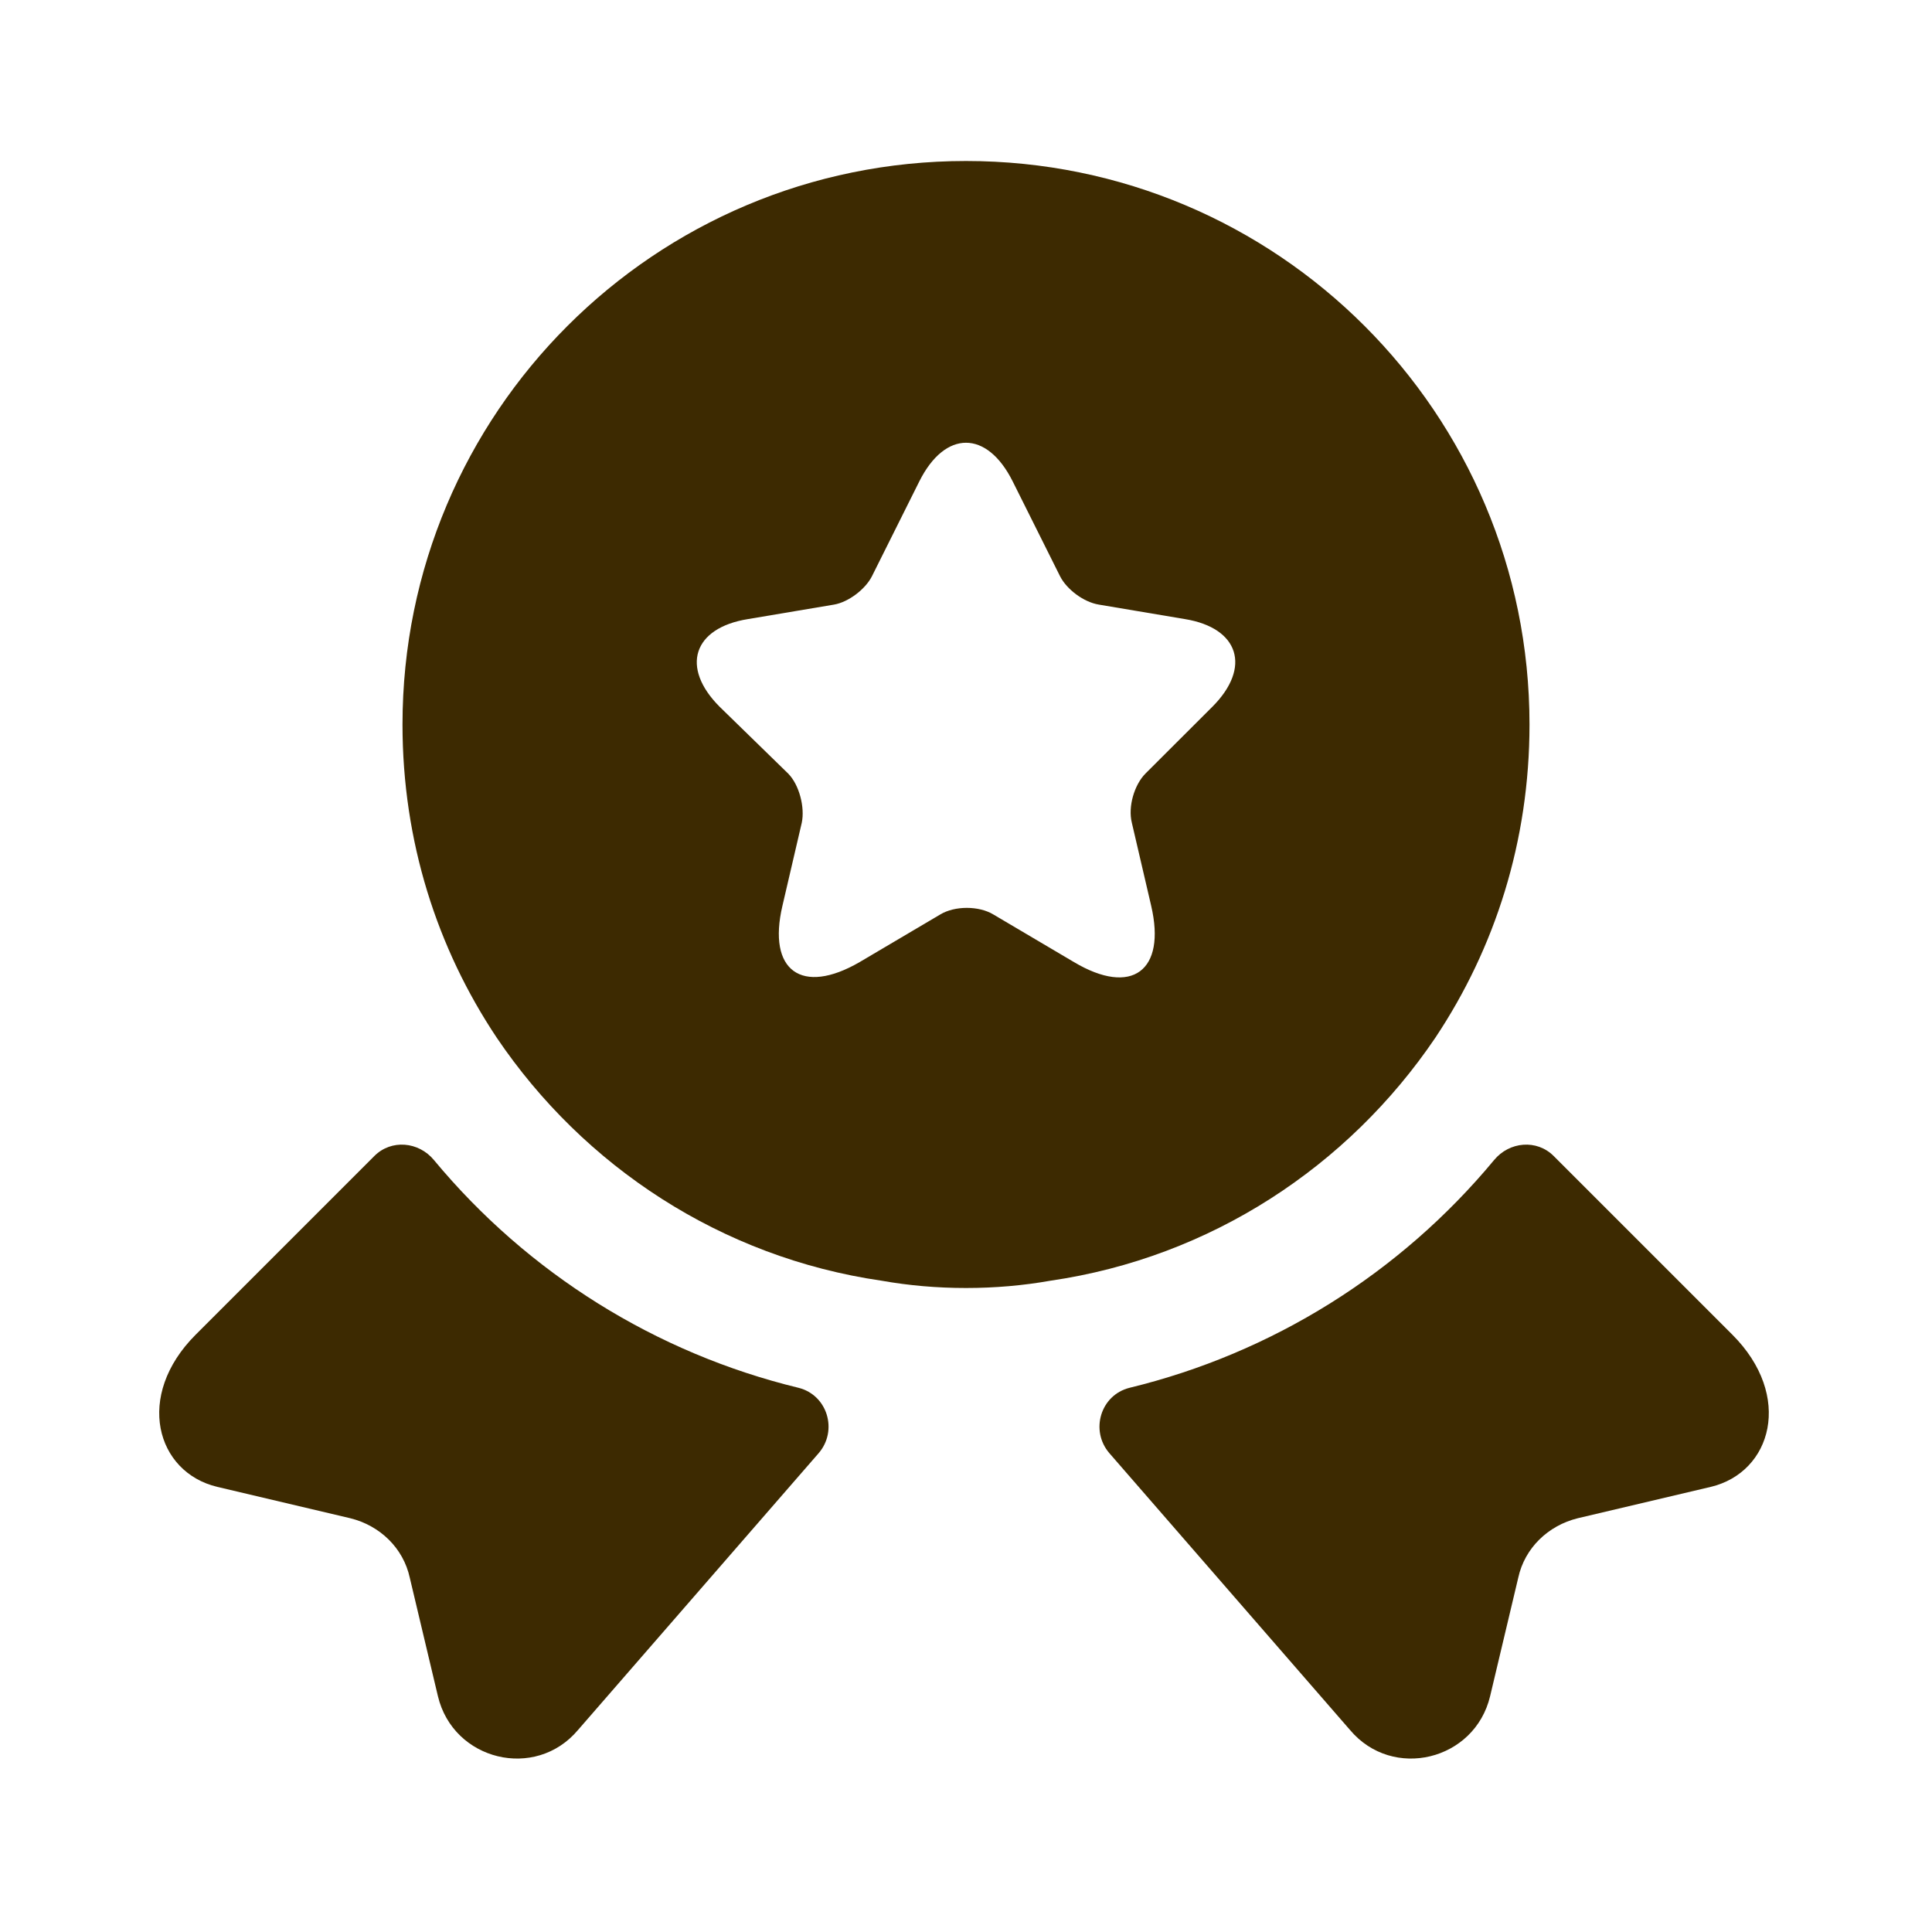
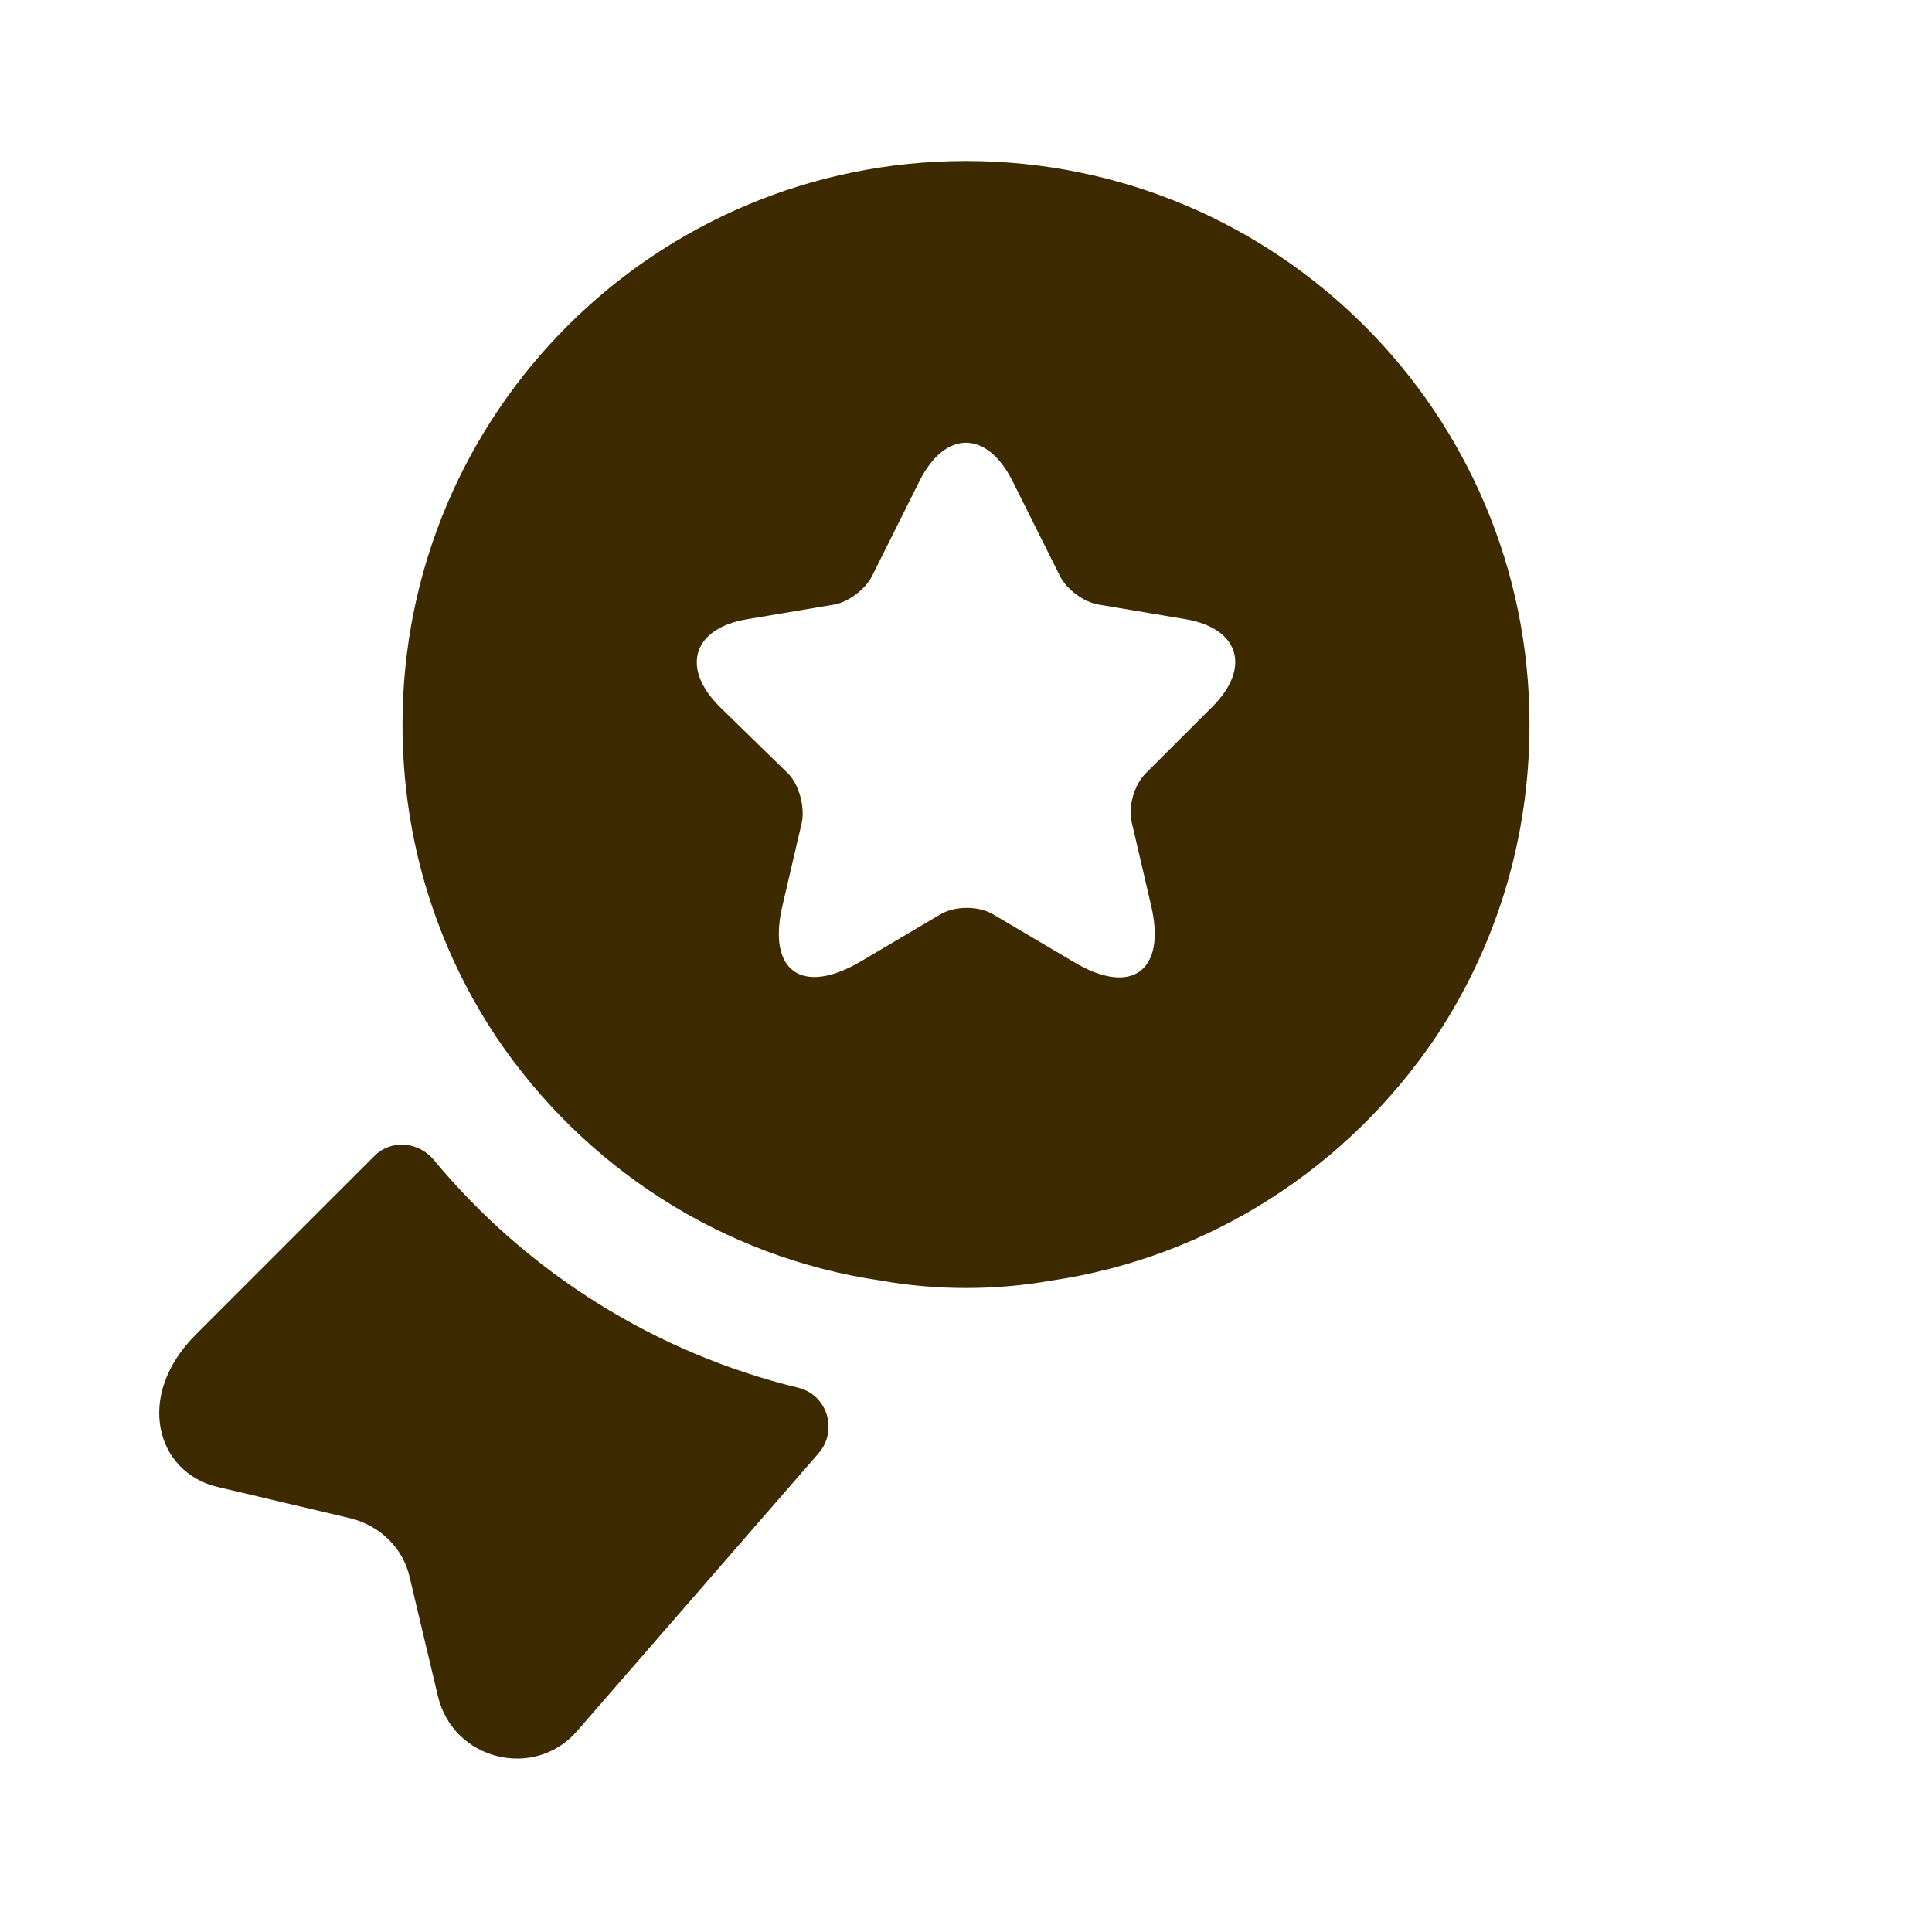
<svg xmlns="http://www.w3.org/2000/svg" width="18" height="18" viewBox="0 0 18 18" fill="none">
-   <path d="M15.938 13.853L14.7 14.145C14.423 14.213 14.205 14.423 14.145 14.7L13.883 15.803C13.74 16.403 12.975 16.59 12.578 16.118L10.335 13.538C10.155 13.328 10.253 12.998 10.523 12.93C11.85 12.608 13.043 11.865 13.92 10.808C14.063 10.635 14.318 10.613 14.475 10.77L16.14 12.435C16.71 13.005 16.508 13.718 15.938 13.853Z" fill="#3D2A01" />
  <path d="M2.025 13.853L3.263 14.145C3.54 14.213 3.758 14.423 3.818 14.7L4.08 15.803C4.223 16.403 4.988 16.59 5.385 16.118L7.628 13.538C7.808 13.328 7.71 12.998 7.44 12.93C6.113 12.608 4.92 11.865 4.043 10.808C3.9 10.635 3.645 10.613 3.488 10.77L1.823 12.435C1.253 13.005 1.455 13.718 2.025 13.853Z" fill="#3D2A01" />
  <path d="M9 1.5C6.098 1.5 3.75 3.848 3.75 6.75C3.75 7.838 4.072 8.835 4.628 9.668C5.438 10.867 6.72 11.715 8.213 11.932C8.467 11.977 8.73 12 9 12C9.27 12 9.533 11.977 9.787 11.932C11.28 11.715 12.562 10.867 13.373 9.668C13.928 8.835 14.25 7.838 14.25 6.75C14.25 3.848 11.902 1.5 9 1.5ZM11.295 6.585L10.672 7.207C10.568 7.312 10.508 7.515 10.545 7.665L10.725 8.438C10.867 9.045 10.545 9.285 10.005 8.963L9.255 8.52C9.12 8.438 8.895 8.438 8.76 8.52L8.01 8.963C7.47 9.277 7.147 9.045 7.29 8.438L7.47 7.665C7.5 7.522 7.447 7.312 7.343 7.207L6.705 6.585C6.338 6.218 6.457 5.85 6.968 5.768L7.77 5.633C7.905 5.61 8.062 5.49 8.123 5.37L8.565 4.485C8.805 4.005 9.195 4.005 9.435 4.485L9.877 5.37C9.938 5.49 10.095 5.61 10.238 5.633L11.04 5.768C11.543 5.85 11.662 6.218 11.295 6.585Z" fill="#3D2A01" />
</svg>